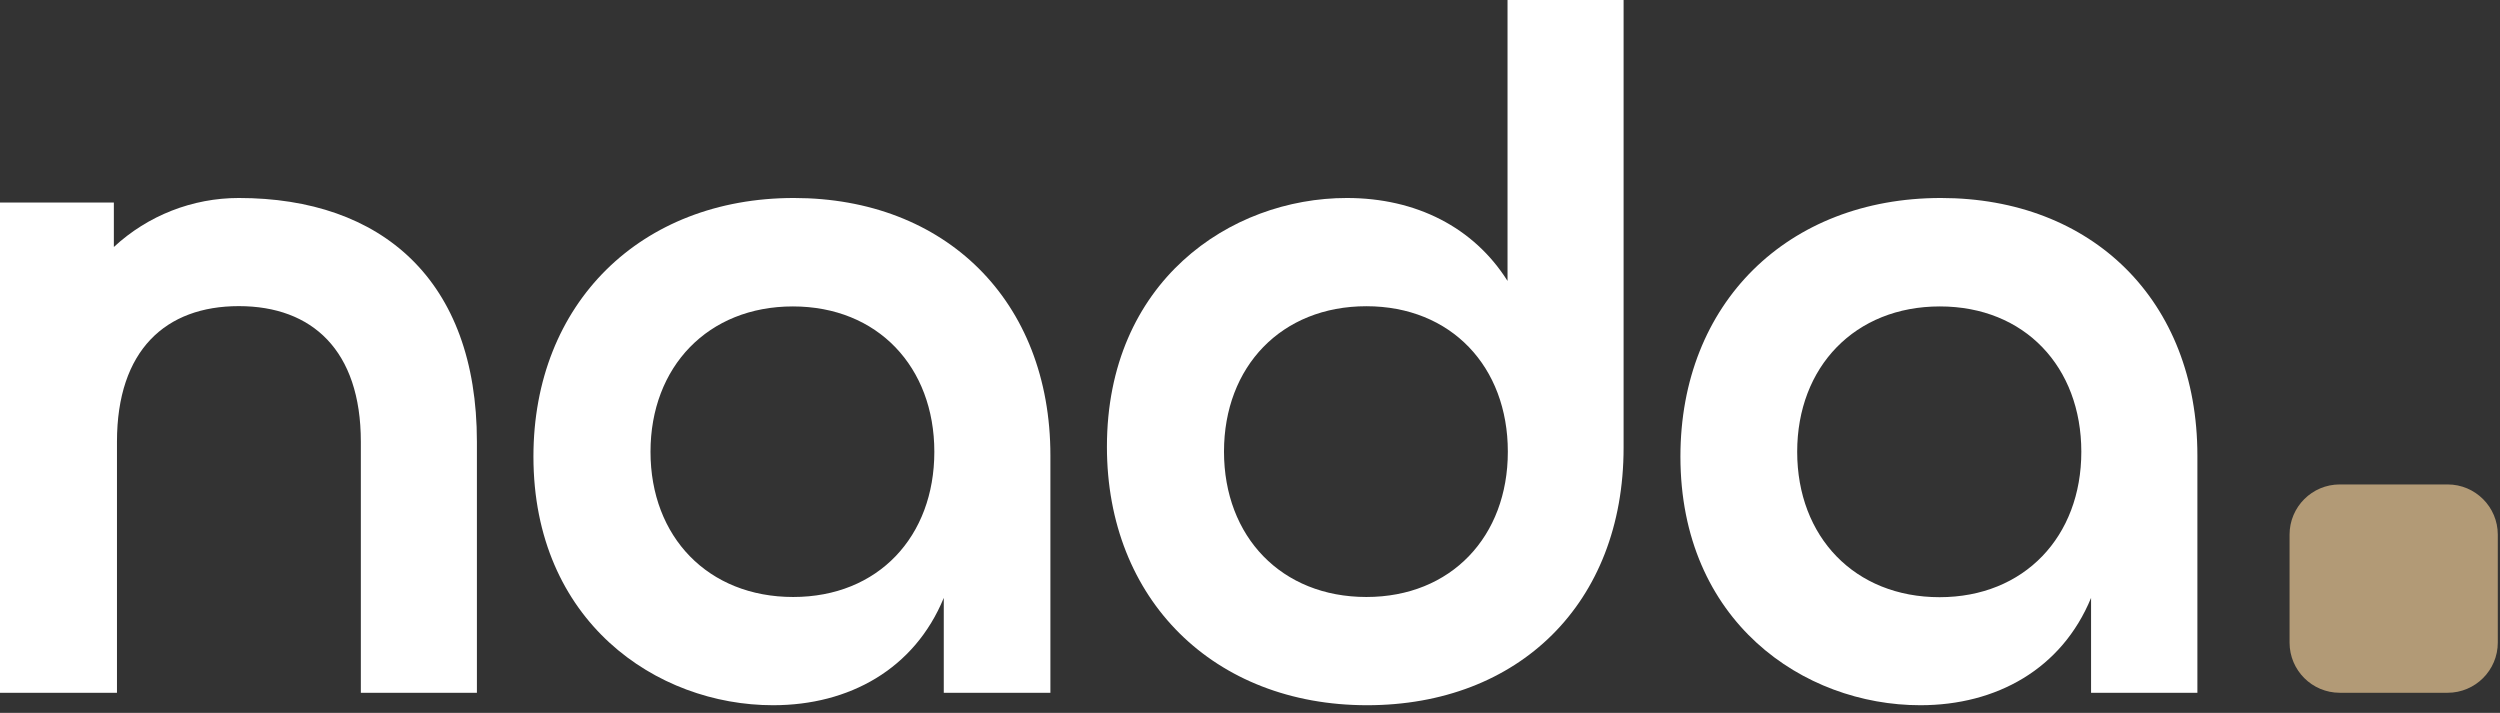
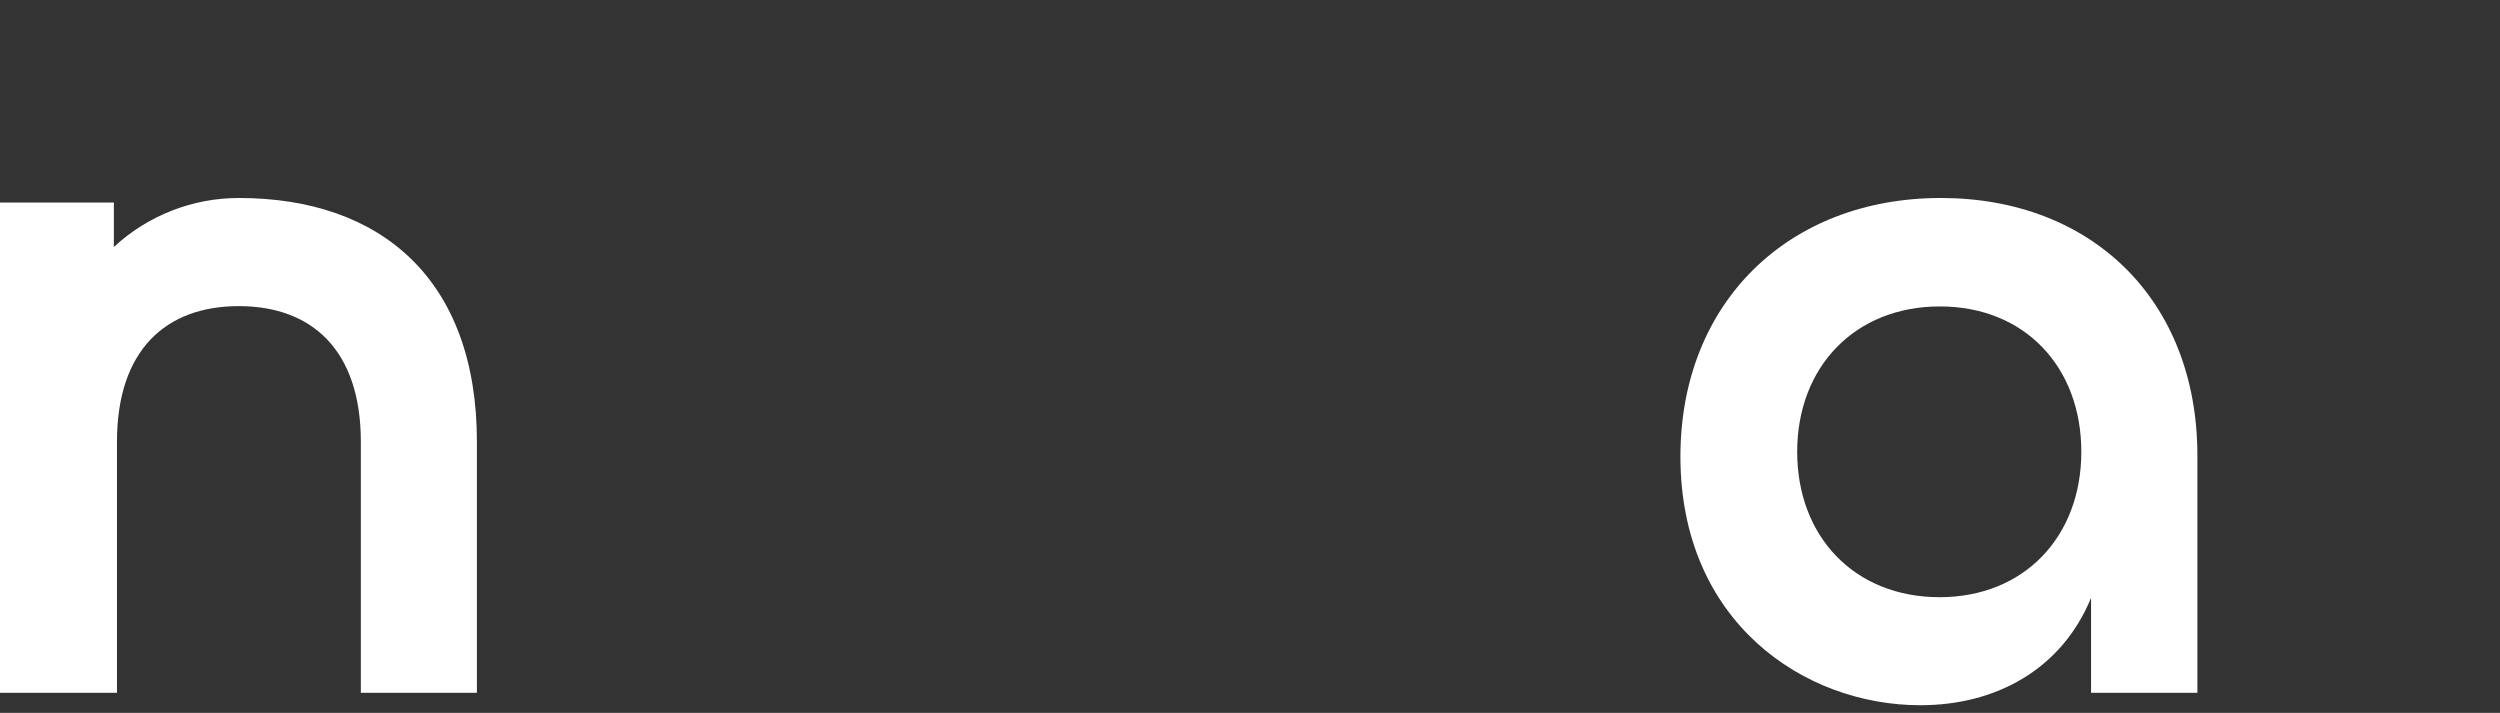
<svg xmlns="http://www.w3.org/2000/svg" width="249" height="71" viewBox="0 0 249 71" fill="none">
  <rect x="0" y="0" width="249" height="71" fill="#333333" stroke="none" />
  <path d="M23.79 19.72C19.173 19.718 14.726 21.461 11.34 24.6V20.17H0V69H11.65V44C11.65 34.87 16.51 30.49 23.79 30.49C31.07 30.49 35.94 34.88 35.94 44V69H47.5V44C47.5 27.88 38 19.72 23.79 19.72Z" fill="white" />
-   <path d="M53.13 45.47C53.13 30.21 63.82 19.72 79.07 19.72C94.13 19.72 104.62 29.92 104.62 45.37V69H94V59.55C91.08 66.64 84.58 70.24 77 70.24C65.37 70.24 53.13 61.88 53.13 45.47ZM93.06 45C93.06 36.55 87.42 30.52 78.97 30.52C70.52 30.52 64.79 36.53 64.79 45C64.79 53.47 70.52 59.46 79 59.46C87.48 59.46 93.06 53.43 93.06 45Z" fill="white" />
-   <path d="M110.25 44.5C110.25 28.08 122.49 19.72 134.15 19.72C141.04 19.72 146.78 22.64 150.15 27.98V0H161.71V44.59C161.71 60.13 151.22 70.24 136.16 70.24C120.93 70.24 110.25 59.75 110.25 44.5ZM150.18 44.98C150.18 36.53 144.54 30.5 136.09 30.5C127.64 30.5 121.91 36.5 121.91 44.98C121.91 53.46 127.64 59.46 136.09 59.46C144.54 59.46 150.18 53.43 150.18 45V44.98Z" fill="white" />
  <path d="M167.37 45.47C167.37 30.21 178.05 19.72 193.31 19.72C208.36 19.72 218.86 29.92 218.86 45.37V69H208.27V59.55C205.35 66.64 198.84 70.24 191.27 70.24C179.61 70.24 167.37 61.88 167.37 45.47ZM207.3 45C207.3 36.55 201.66 30.52 193.21 30.52C184.76 30.52 179 36.53 179 45C179 53.47 184.73 59.48 193.18 59.48C201.63 59.48 207.3 53.43 207.3 45Z" fill="white" />
-   <path d="M243.78 48.25H233.04C230.279 48.25 228.04 50.489 228.04 53.25V64C228.04 66.761 230.279 69 233.04 69H243.78C246.541 69 248.78 66.761 248.78 64V53.25C248.78 50.489 246.541 48.25 243.78 48.25Z" fill="#B29A76" />
</svg>